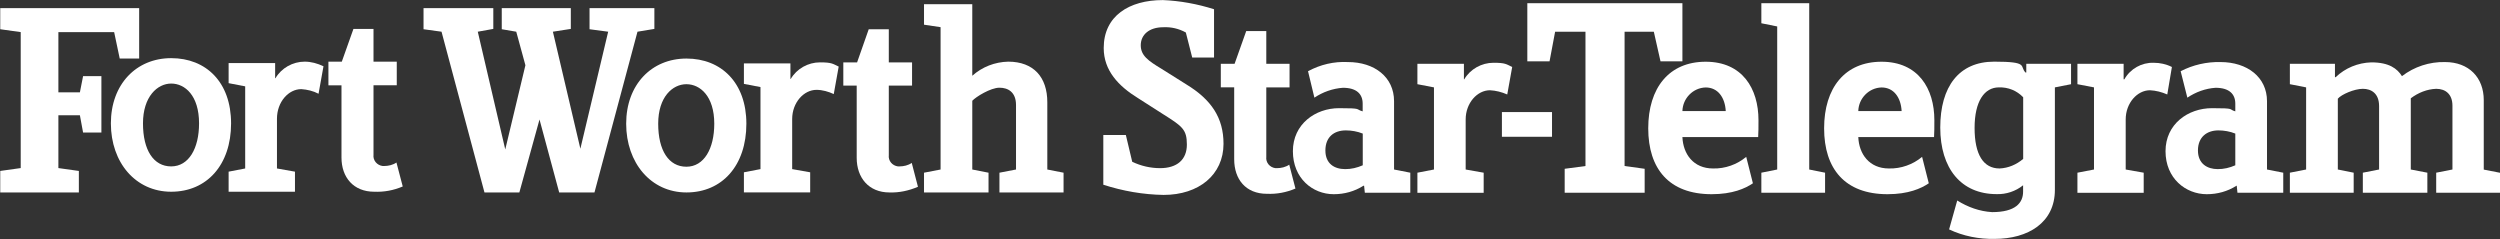
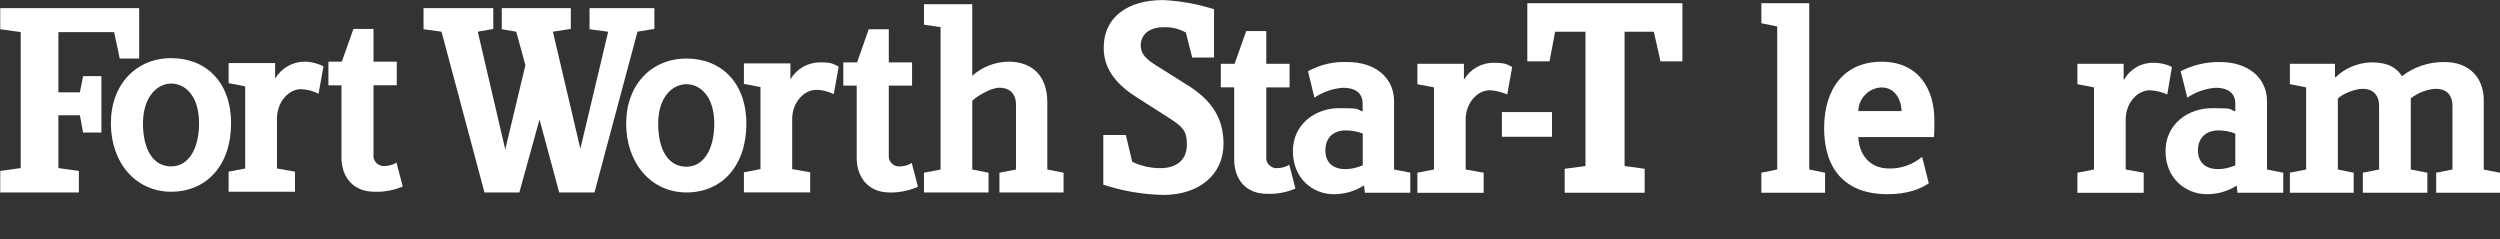
<svg xmlns="http://www.w3.org/2000/svg" version="1.1" viewBox="0 0 3138.5 300">
  <rect x="0" y="0" width="3138.5" height="300" fill="#333333" stroke="none" />
  <defs>
    <style>
      .cls-1 {
        fill: #fff;
      }
    </style>
  </defs>
  <g>
    <g id="Layer_1">
      <path class="cls-1" d="M1152.4,234.5c-11.5,4.9-23.4,7.5-35.8,7.1-26.1,0-41.1-18.6-41.1-43.4v-90.7h-16.8v-29.2h17.3l14.6-41.6h25.2v41.6h29.2v29.2h-29.2v87.2c-.9,7.1,4.4,13.3,11.5,14.2h1.8c5.3,0,11.1-1.3,15.5-4.4l7.8,30h0Z" />
      <path class="cls-1" d="M3138.5,242h-80.1v-25.2l20.4-4v-80.1c0-14.2-8.4-21.2-20.4-21.2-11.5.4-22.6,4.9-31.9,11.9v89.4l20.8,4v25.2h-81v-25.2l20.4-4v-79.6c0-15.9-9.7-21.7-20.4-21.7s-27,7.1-31.4,12.4v88.9l19.9,4v25.2h-80.1v-25.2l20.4-4v-103.1l-20.4-4v-25.6h56.6v16.8h.9c11.9-11.5,27.9-18.1,44.7-18.6,22.6,0,32.7,8,38.5,17.3,15.5-11.9,34.5-18.1,54-17.7,30.1,0,48.7,19.5,48.7,47.8v87.2l20.4,4v25.1h0Z" />
      <path class="cls-1" d="M2726.6,84.1l-5.8,34.5c-7.1-3.1-14.2-4.9-21.7-5.3-15.9,0-30.5,15.9-30.5,36.7v62.8l22.6,4v25.2h-83.2v-25.2l20.8-4v-103.1l-20.8-4v-25.6h58v19.5h.9c7.5-13.3,21.7-21.2,36.7-20.8,8,0,15.9,1.7,23,5.3Z" />
      <polygon class="cls-1" points="2291.2 242 2211.2 242 2211.2 216.8 2231.1 212.8 2231.1 33.2 2211.2 29.2 2211.2 4 2271.3 4 2271.3 212.8 2291.2 216.8 2291.2 242" />
      <polygon class="cls-1" points="2112.1 77 2084.6 77 2076.2 39.8 2039.5 39.8 2039.5 208.4 2064.7 211.9 2064.7 242 1964.3 242 1964.3 211.9 1990.4 208.4 1990.4 39.8 1952.3 39.8 1945.3 77 1917.4 77 1917.4 4 2112.1 4 2112.1 77" />
      <polygon class="cls-1" points="1948.4 171.7 1885.5 171.7 1885.5 140.7 1948.4 140.7 1948.4 171.7" />
      <path class="cls-1" d="M1898.4,84.1l-6.2,34.5c-7.1-3.1-14.2-4.9-21.7-5.3-15.9,0-30.5,15.9-30.5,36.7v62.8l22.6,4v25.2h-83.2v-25.2l20.8-4v-103.1l-20.8-4v-25.6h58.4v19.5h.4c7.5-12.8,21.7-20.8,36.7-20.8s15.9,1.7,23.5,5.3Z" />
      <path class="cls-1" d="M1626.3,236.7c-11.5,4.9-23.4,7.1-35.8,6.6-26.5,0-41.1-18.1-41.1-43.4v-90.3h-16.8v-29.5h17.3l14.6-41.1h25.2v41.1h29.2v29.6h-29.2v87.2c-.9,7.1,4.4,13.3,11.5,14.2h1.8c5.3,0,11.1-1.3,15.5-4.4l7.8,30Z" />
      <path class="cls-1" d="M1536,180.5c0,38.9-31,64.2-75.2,64.2-25.7-.4-51.3-4.9-75.7-12.8v-62.4h28.3l8,33.6c11.1,5.3,23,8,35,8,21.2,0,33.6-10.6,33.6-29.6s-5.8-23-29.6-38l-31.9-20.4c-24.3-15-42.9-34.5-42.9-62.8,0-40.3,31.9-60.2,74.3-60.2,21.7.9,43.4,4.9,64.2,11.5v60.6h-27.4l-8-31.4c-8.8-4.9-18.6-7.1-28.3-6.6-18.1,0-28.3,9.7-28.3,22.6s9.3,19.5,26.1,29.6l31,19.5c31.8,19.3,46.8,42.3,46.8,74.6h0Z" />
      <path class="cls-1" d="M2866.4,242h-57.5l-.9-8.8h-.4c-11.1,7.1-23.9,10.6-37.2,10.6-26.5,0-51.8-19.9-51.8-54s28.3-54,58.4-54,19.9,1.3,29.2,4v-9.7c0-11.9-7.5-19.9-24.8-19.9-12.8.9-24.8,5.3-35.4,12.4l-8.4-33.2c15.5-8,32.7-11.9,50-11.5,33.6,0,58.4,19,58.4,49.1v85.8l20.4,4v25.2h0ZM2806.2,207.5v-39.8c-6.6-2.7-14.2-4-21.2-4-14.6,0-25.7,8.4-25.7,25.2s11.9,23.4,24.8,23.4c7.5.1,15.1-1.7,22.1-4.8Z" />
-       <path class="cls-1" d="M2600.1,105.7l-20.4,4v128.7c0,41.1-33.6,61.5-75.7,61.5-19.5.4-39.4-3.5-57.1-11.9l10.2-36.3c13.3,8.4,28.3,13.7,43.8,14.6,29.2,0,38.9-11.5,38.9-25.7v-8c-9.3,7.5-21.2,11.5-33.2,11.1-44.7,0-70.8-32.3-70.8-83.6s23.4-82.7,67.7-82.7,31.4,5.8,39.4,13.7h.9v-11h56.2v25.6h.1ZM2539.9,199.5v-77.4c-8-8.4-19-12.8-30.5-12.4-18.1,0-30.5,17.3-30.5,50.9s11.1,50.9,31.4,50.9c11-.5,21.2-4.9,29.6-12h0Z" />
      <path class="cls-1" d="M2428.4,150.9c0,8,0,15.9-.4,21.2h-95.1c.9,21.2,13.7,39.4,38.5,39.4,15,.4,30.1-4.9,41.6-14.6l8.4,33.2c-9.7,6.6-25.7,13.7-51.8,13.7-53.5,0-79.6-31.9-79.6-82.7s26.1-83.6,72.1-83.6,66.3,33.6,66.3,73.4ZM2387.3,139.4c-.9-16.8-9.7-29.6-25.2-29.6-15.9.4-28.8,13.7-29.2,29.6h54.4Z" />
-       <path class="cls-1" d="M2207.6,150.9c0,8,0,15.9-.4,21.2h-95.1c.9,21.2,13.7,39.4,38.5,39.4,15,.4,30.1-4.9,41.6-14.6l8.4,33.2c-9.7,6.6-25.7,13.7-51.8,13.7-53.5,0-79.6-31.9-79.6-82.7s26.1-83.6,72.1-83.6c46,0,66.3,33.6,66.3,73.4h0ZM2166.5,139.4c-.9-16.8-9.7-29.6-25.2-29.6-15.9.4-28.8,13.7-29.2,29.6h54.4Z" />
      <path class="cls-1" d="M1770.5,242h-57.1l-.9-8.8h-.9c-11.1,7.1-23.9,10.6-37.2,10.6-26.5,0-51.3-19.9-51.3-54s28.3-54,58-54,19.9,1.3,29.6,4v-9.7c0-11.9-7.5-19.9-24.8-19.9-12.8.9-25.2,5.3-35.8,12.4l-8-33.2c15.5-8.4,32.7-12.4,50-11.5,33.6,0,58,19,58,49.1v85.8l20.4,4v25.2h0ZM1710.8,207.5v-39.8c-6.6-2.7-14.2-4-21.2-4-15,0-25.7,8.4-25.7,25.2s11.5,23.4,24.8,23.4c7.5.1,15-1.7,22.1-4.8h0Z" />
      <path class="cls-1" d="M1152.4,241.6" />
      <path class="cls-1" d="M1335.2,241.6h-80.5v-24.8l20.8-4v-81c0-15.9-9.7-21.7-20.8-21.7s-29.6,11.5-34.1,16.4v86.3l20.4,4v24.8h-81v-24.8l20.8-4V34.1l-20.8-3.1V5.3h60.6v89.8c12.4-11.1,28.3-17.3,45.1-17.7,31.9,0,49.1,19.5,49.1,50.9v84.5l20.4,4v24.8Z" />
      <path class="cls-1" d="M1343.1,241.6" />
      <path class="cls-1" d="M527.3,241.6" />
      <polygon class="cls-1" points="821.5 36.3 800.3 39.8 746.3 241.6 702 241.6 677.3 150 652 241.6 608.2 241.6 554.3 39.8 531.7 36.7 531.7 10.2 619.3 10.2 619.3 36.3 599.8 39.8 634.3 187.6 659.6 81.9 648.1 39.8 629.9 36.7 629.9 10.2 716.6 10.2 716.6 36.3 694.1 39.8 728.6 186.7 763.5 39.8 740.1 36.7 740.1 10.2 821.5 10.2 821.5 36.3" />
      <path class="cls-1" d="M825.9,241.6" />
      <path class="cls-1" d="M-7.2,241.6" />
      <polygon class="cls-1" points="174.7 73.5 150.3 73.5 143.3 40.3 73.3 40.3 73.3 115.9 100.3 115.9 104.3 95.6 127.3 95.6 127.3 166.4 104.3 166.4 100.3 144.7 73.3 144.7 73.3 211 99 214.6 99 241.6 .3 241.6 .3 214.6 26 211 26 40.3 .3 36.7 .3 10.2 174.7 10.2 174.7 73.5" />
-       <path class="cls-1" d="M180,241.6" />
-       <path class="cls-1" d="M780.8,238" />
      <path class="cls-1" d="M937,155.3c0,52.6-30.5,86.3-75.2,86.3s-75.7-37.2-75.7-86.3,31.9-81.8,75.7-81.8,75.2,30.5,75.2,81.8ZM896.7,155.3c0-34.5-17.7-49.6-35-49.6s-35.4,15.9-35.4,49.6,13.3,54,35.4,54,35-22.6,35-54Z" />
      <path class="cls-1" d="M942.3,238" />
      <path class="cls-1" d="M1052.9,83.6l-6.2,34.5c-6.6-3.1-14.2-5.3-21.7-5.3-15.9,0-30.5,15.9-30.5,36.7v62.8l22.6,4v25.2h-83.2v-25.2l20.8-4v-103l-20.8-4v-25.7h58.4v19.5h.4c7.5-12.8,21.7-20.8,36.7-20.8s16,1.8,23.5,5.3h0Z" />
      <path class="cls-1" d="M505.6,234.1c-11.5,4.9-23.4,7.1-35.8,6.6-26.1,0-41.1-18.1-41.1-42.9v-90.7h-16.4v-29.7h16.8l14.6-41.1h25.2v41.1h29.2v29.6h-29.2v87.2c-.9,7.1,4.4,13.3,11.5,14.2h1.8c5.3,0,11.1-1.3,15.5-4.4l7.9,30.1Z" />
      <path class="cls-1" d="M134,237.6" />
      <path class="cls-1" d="M290.1,154.9c0,52.2-30.5,85.8-75.2,85.8s-75.7-36.7-75.7-85.8,31.9-81.9,75.7-81.9,75.2,30.1,75.2,81.9ZM249.9,154.9c0-35-17.7-50-35-50s-35.4,16.4-35.4,50,13.3,54,35.4,54,35-22.6,35-54Z" />
-       <path class="cls-1" d="M295.4,237.6" />
      <path class="cls-1" d="M406.1,83.2l-6.2,34.5c-6.6-3.5-14.2-5.3-21.7-5.8-15.9,0-30.5,15.9-30.5,37.2v62.4l22.6,4v25.2h-83.3v-25.2l20.8-4v-103.1l-20.8-4v-25.2h58.4v19h.4c7.5-12.8,21.7-20.8,36.7-20.8,8.1,0,16,2.2,23.6,5.8Z" />
    </g>
  </g>
</svg>